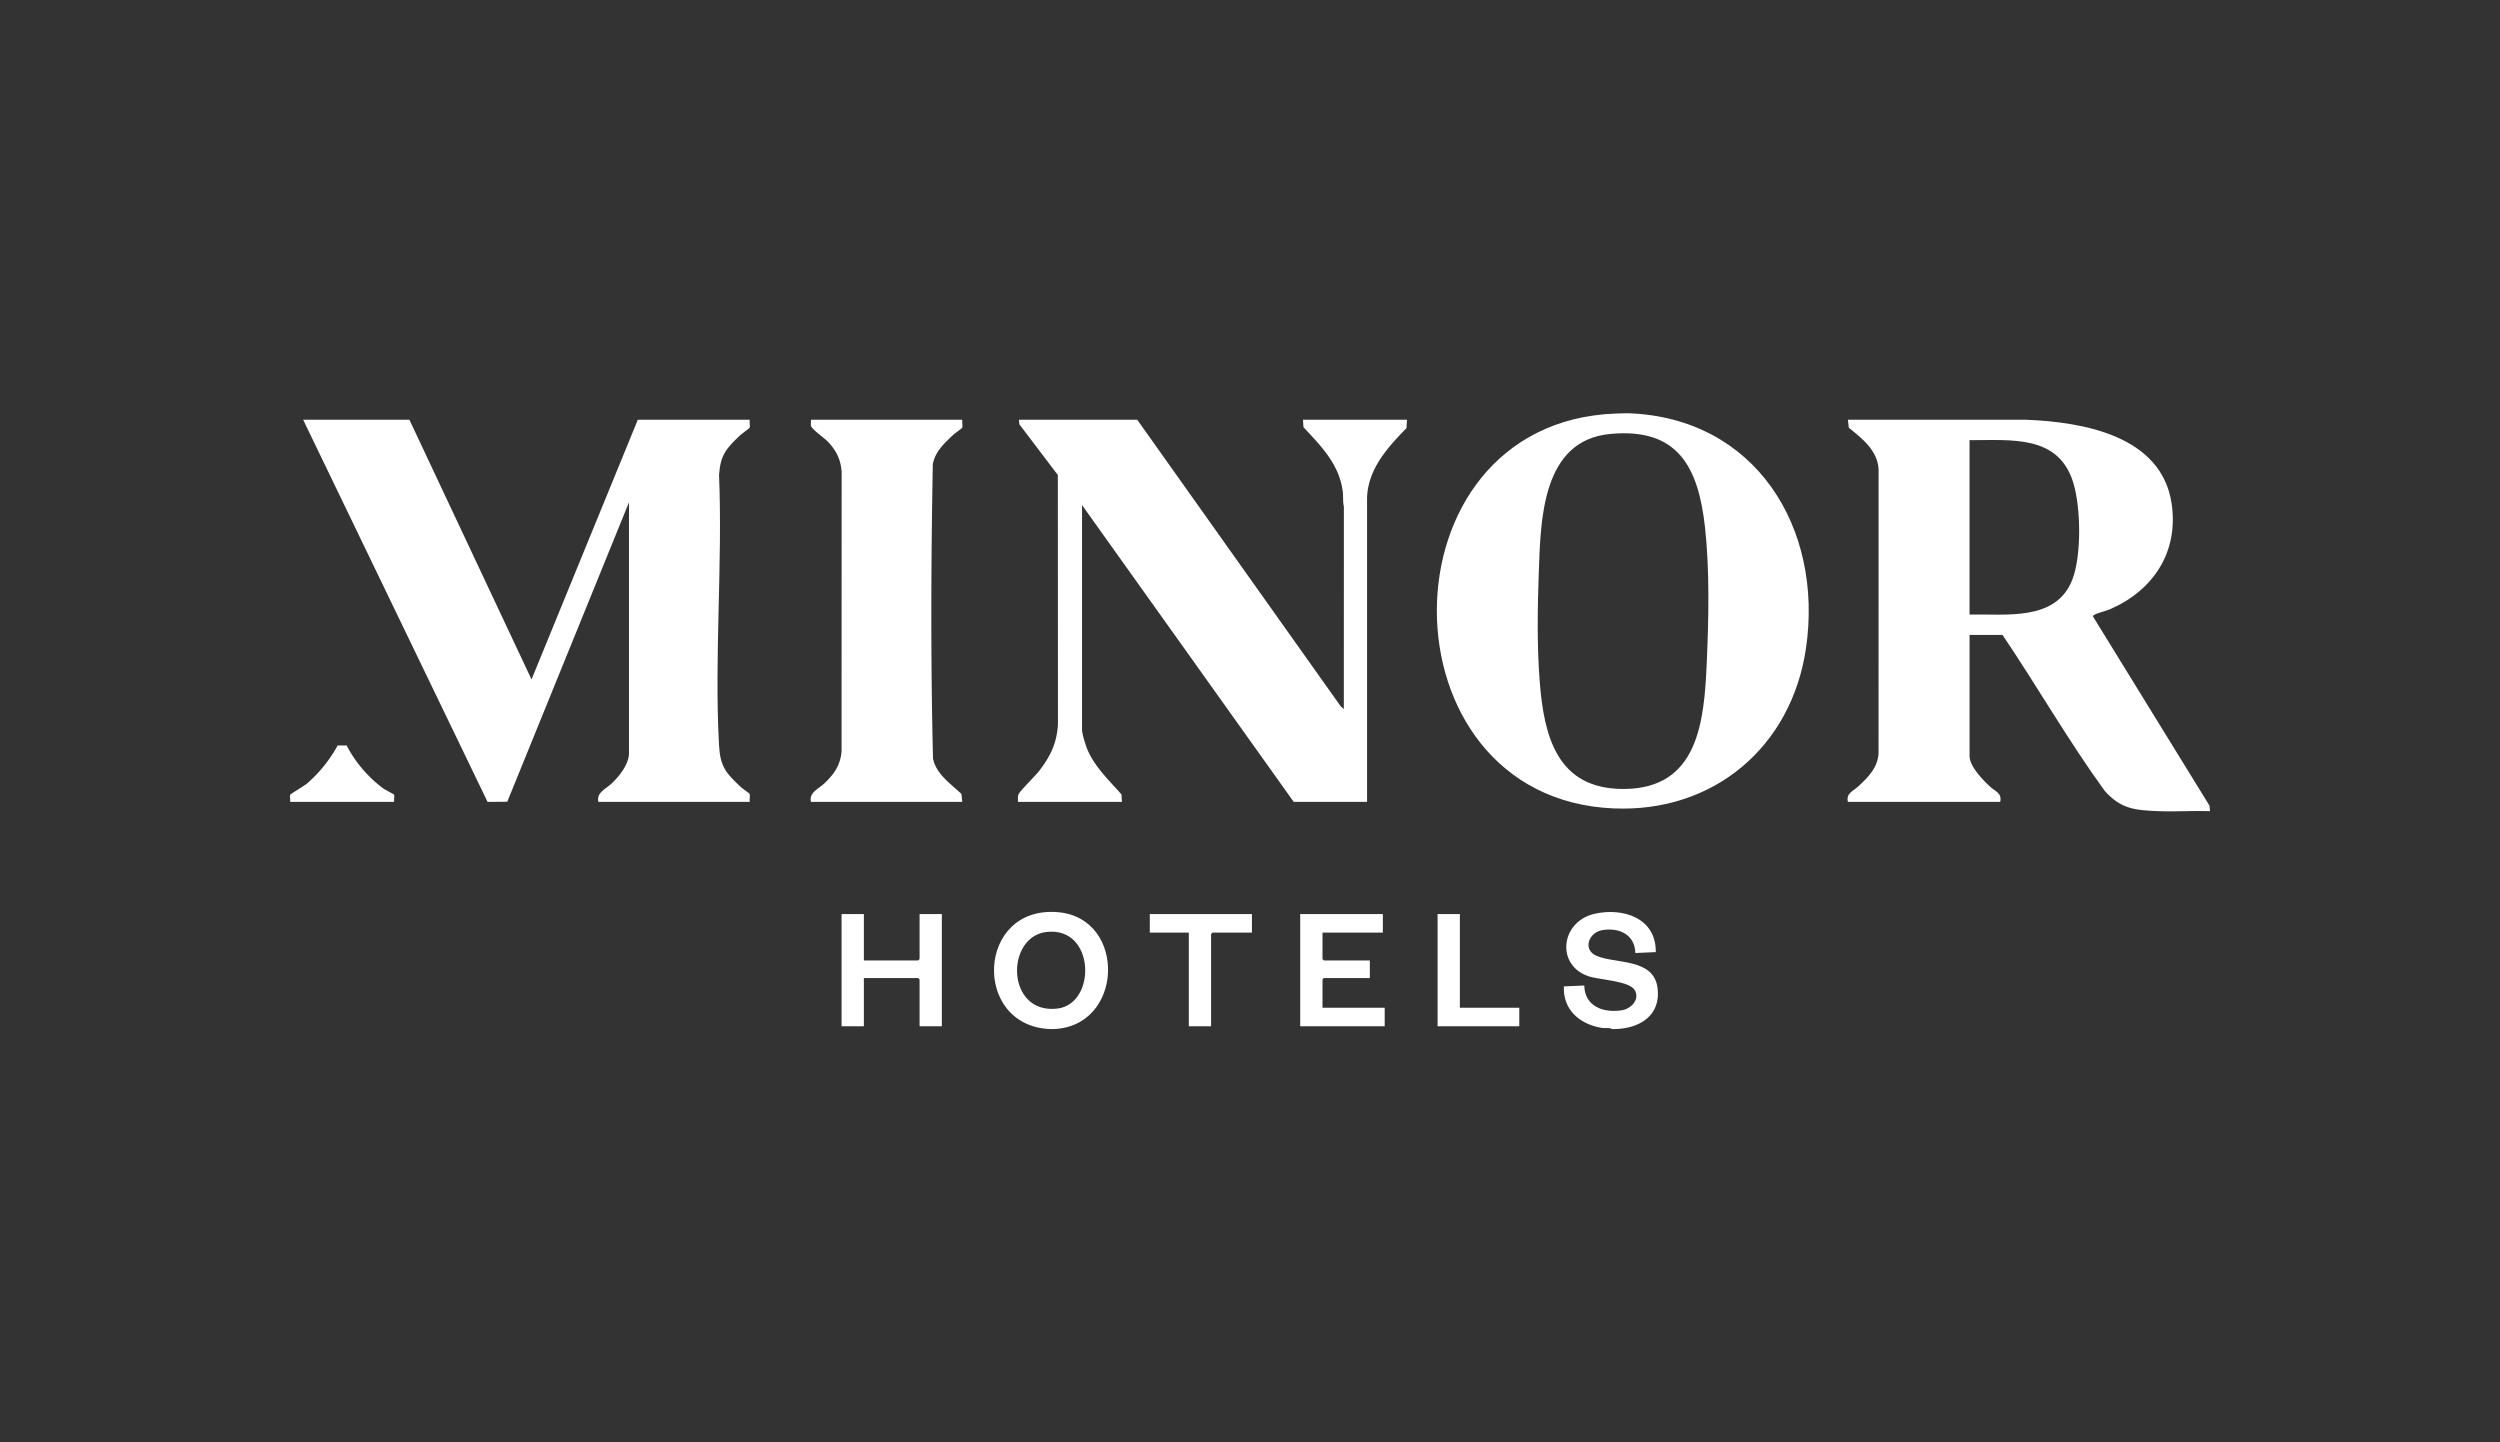
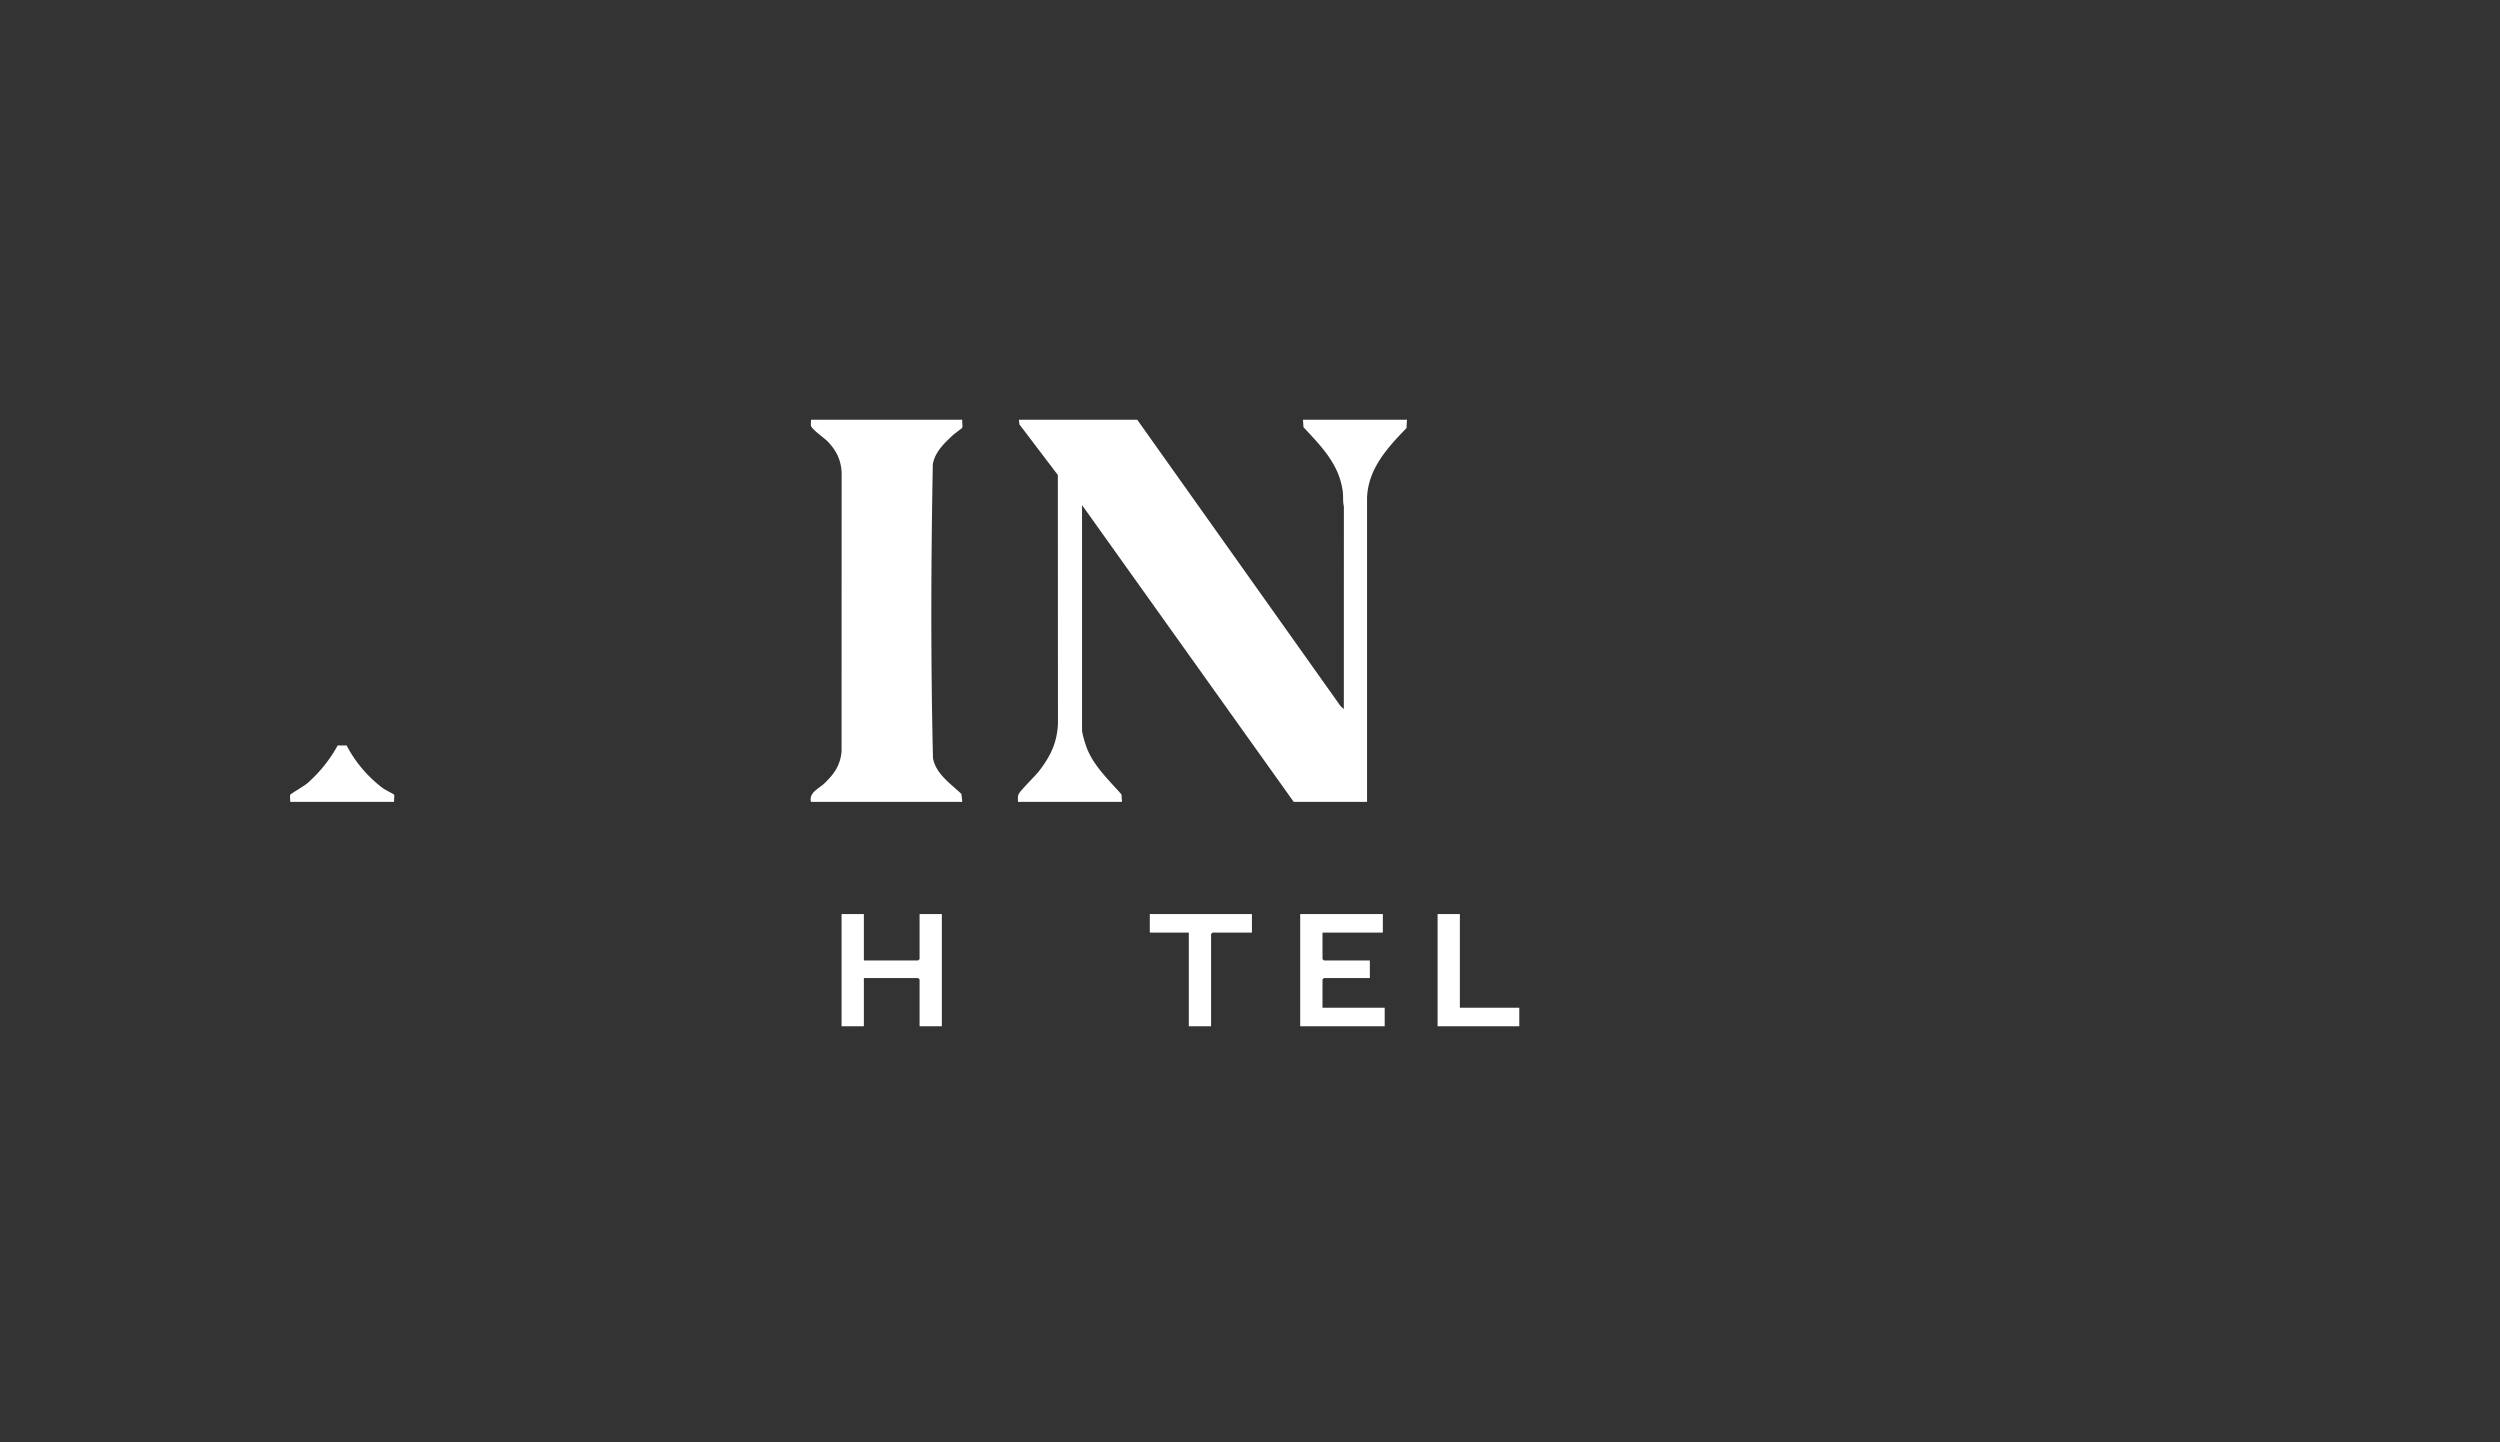
<svg xmlns="http://www.w3.org/2000/svg" id="Layer_1" viewBox="0 0 98.8 57">
  <rect x="0" y="0" width="98.8" height="57" fill="#333333" stroke="none" />
  <defs>
    <style>.cls-1{fill:#fff}</style>
  </defs>
-   <path class="cls-1" d="M41.588 40.669h-.073c-3.115-.107-2.931-4.91.311-4.618 2.723.246 2.589 4.57-.238 4.618Zm-.228-3.838c-1.64.19-1.599 3.266.426 3.028 1.562-.184 1.502-3.252-.426-3.028ZM63.711 40.669c-.117-.072-.268-.023-.411-.047-.865-.142-1.538-.712-1.496-1.64l.806-.035c.018.825.752 1.092 1.478.98.364-.056.731-.419.52-.794-.205-.362-1.367-.411-1.777-.535-1.361-.411-1.174-2.176.19-2.486 1.133-.257 2.437.178 2.415 1.515l-.807.036c-.023-.728-.627-1.012-1.294-.907-.547.086-.798.763-.257 1.01.747.34 2.27.079 2.428 1.275.143 1.088-.702 1.606-1.684 1.628h-.11ZM16.181 16.59l4.825 10.261 4.2-10.262h4.422c-.016.083.027.262-.008.323-.012.02-.307.232-.36.281-.55.519-.79.782-.843 1.577.144 3.51-.191 7.174-.002 10.667.048.876.275 1.115.882 1.685.049.045.313.227.323.245.035.06-.008.24.008.322h-5.98c-.087-.369.303-.513.532-.732.299-.284.678-.758.678-1.192v-9.914l-4.81 11.834-.779.006-7.288-15.102h4.2ZM73.03 31.69c-.083-.347.213-.426.423-.623.38-.358.738-.714.787-1.266l.002-11.253c-.04-.747-.645-1.213-1.178-1.645l-.034-.314 7.028-.001c2.258.088 5.376.625 5.767 3.328.274 1.899-.72 3.408-2.424 4.156-.18.08-.479.14-.623.22-.034.02-.071.031-.058.08l4.598 7.466.021.218c-.677-.022-1.361.029-2.038.001-.933-.037-1.484-.084-2.127-.807-1.44-1.986-2.662-4.124-4.035-6.158h-1.302v4.783c0 .416.52.942.806 1.21.206.192.486.258.404.604H73.03Zm4.806-7.404c1.443-.029 3.426.28 4.064-1.383.368-.96.336-2.851.035-3.83-.587-1.91-2.471-1.67-4.099-1.678v6.89ZM63.85 16.343l.468-.012c5.055.156 7.752 4.53 7.055 9.287-.57 3.892-3.643 6.502-7.608 6.33-9.3-.405-9.344-15.254.086-15.605Zm-.22.807c-2.687.258-2.742 3.372-2.816 5.433-.051 1.446-.076 2.915.036 4.36.17 2.187.703 4.245 3.32 4.237 2.966-.01 3.18-2.695 3.282-5.008.075-1.705.117-3.654-.072-5.349-.265-2.37-1.071-3.93-3.75-3.673Z" />
  <path class="cls-1" d="m44.945 16.59 8.038 11.321.125.113.002-8.01c-.048-.19-.019-.39-.043-.58-.137-1.082-.847-1.793-1.554-2.552l-.019-.293h4.11l-.02.33c-.753.774-1.525 1.619-1.558 2.768v12.002h-2.899l-8.365-11.728v8.888c0 .137.127.55.183.697.269.716.882 1.288 1.376 1.85l.019.293h-4.11c.004-.098-.018-.196.02-.292.058-.145.669-.734.823-.937.442-.578.691-1.085.737-1.83l-.004-9.858-1.519-2.001-.02-.182h4.678ZM38.03 16.59c-.016.082.027.26-.009.322-.012.02-.307.232-.359.281-.349.33-.701.654-.797 1.146-.072 3.869-.086 7.763.007 11.63.121.623.693.997 1.123 1.407l.034.313h-5.98c-.087-.368.303-.513.533-.732.384-.365.633-.72.677-1.266l.003-11.033c-.033-.498-.21-.853-.55-1.21-.127-.13-.637-.488-.662-.621-.014-.074.006-.161 0-.238h5.98ZM34.14 36.124v1.833h2.147l.055-.055v-1.778h.88v4.435h-.88v-1.851l-.055-.055H34.14v1.906h-.881v-4.435h.88zM54.65 36.124v.733h-2.385v1.045l.055.055h1.816v.696H52.32l-.055.055v1.118h2.458v.733h-3.339v-4.435h3.265zM49.476 36.124v.733h-1.559l-.055.055v3.647h-.88v-3.702H45.44v-.733h4.035zM57.694 36.124v3.702h2.348v.733h-3.228v-4.435h.88zM11.467 31.69c.014-.077-.025-.229.008-.286.02-.035.552-.348.67-.449a5.503 5.503 0 0 0 1.2-1.494l.354-.001c.332.65.854 1.26 1.44 1.694.086.063.418.227.431.248.03.049-.008.215.006.287h-4.109Z" />
</svg>